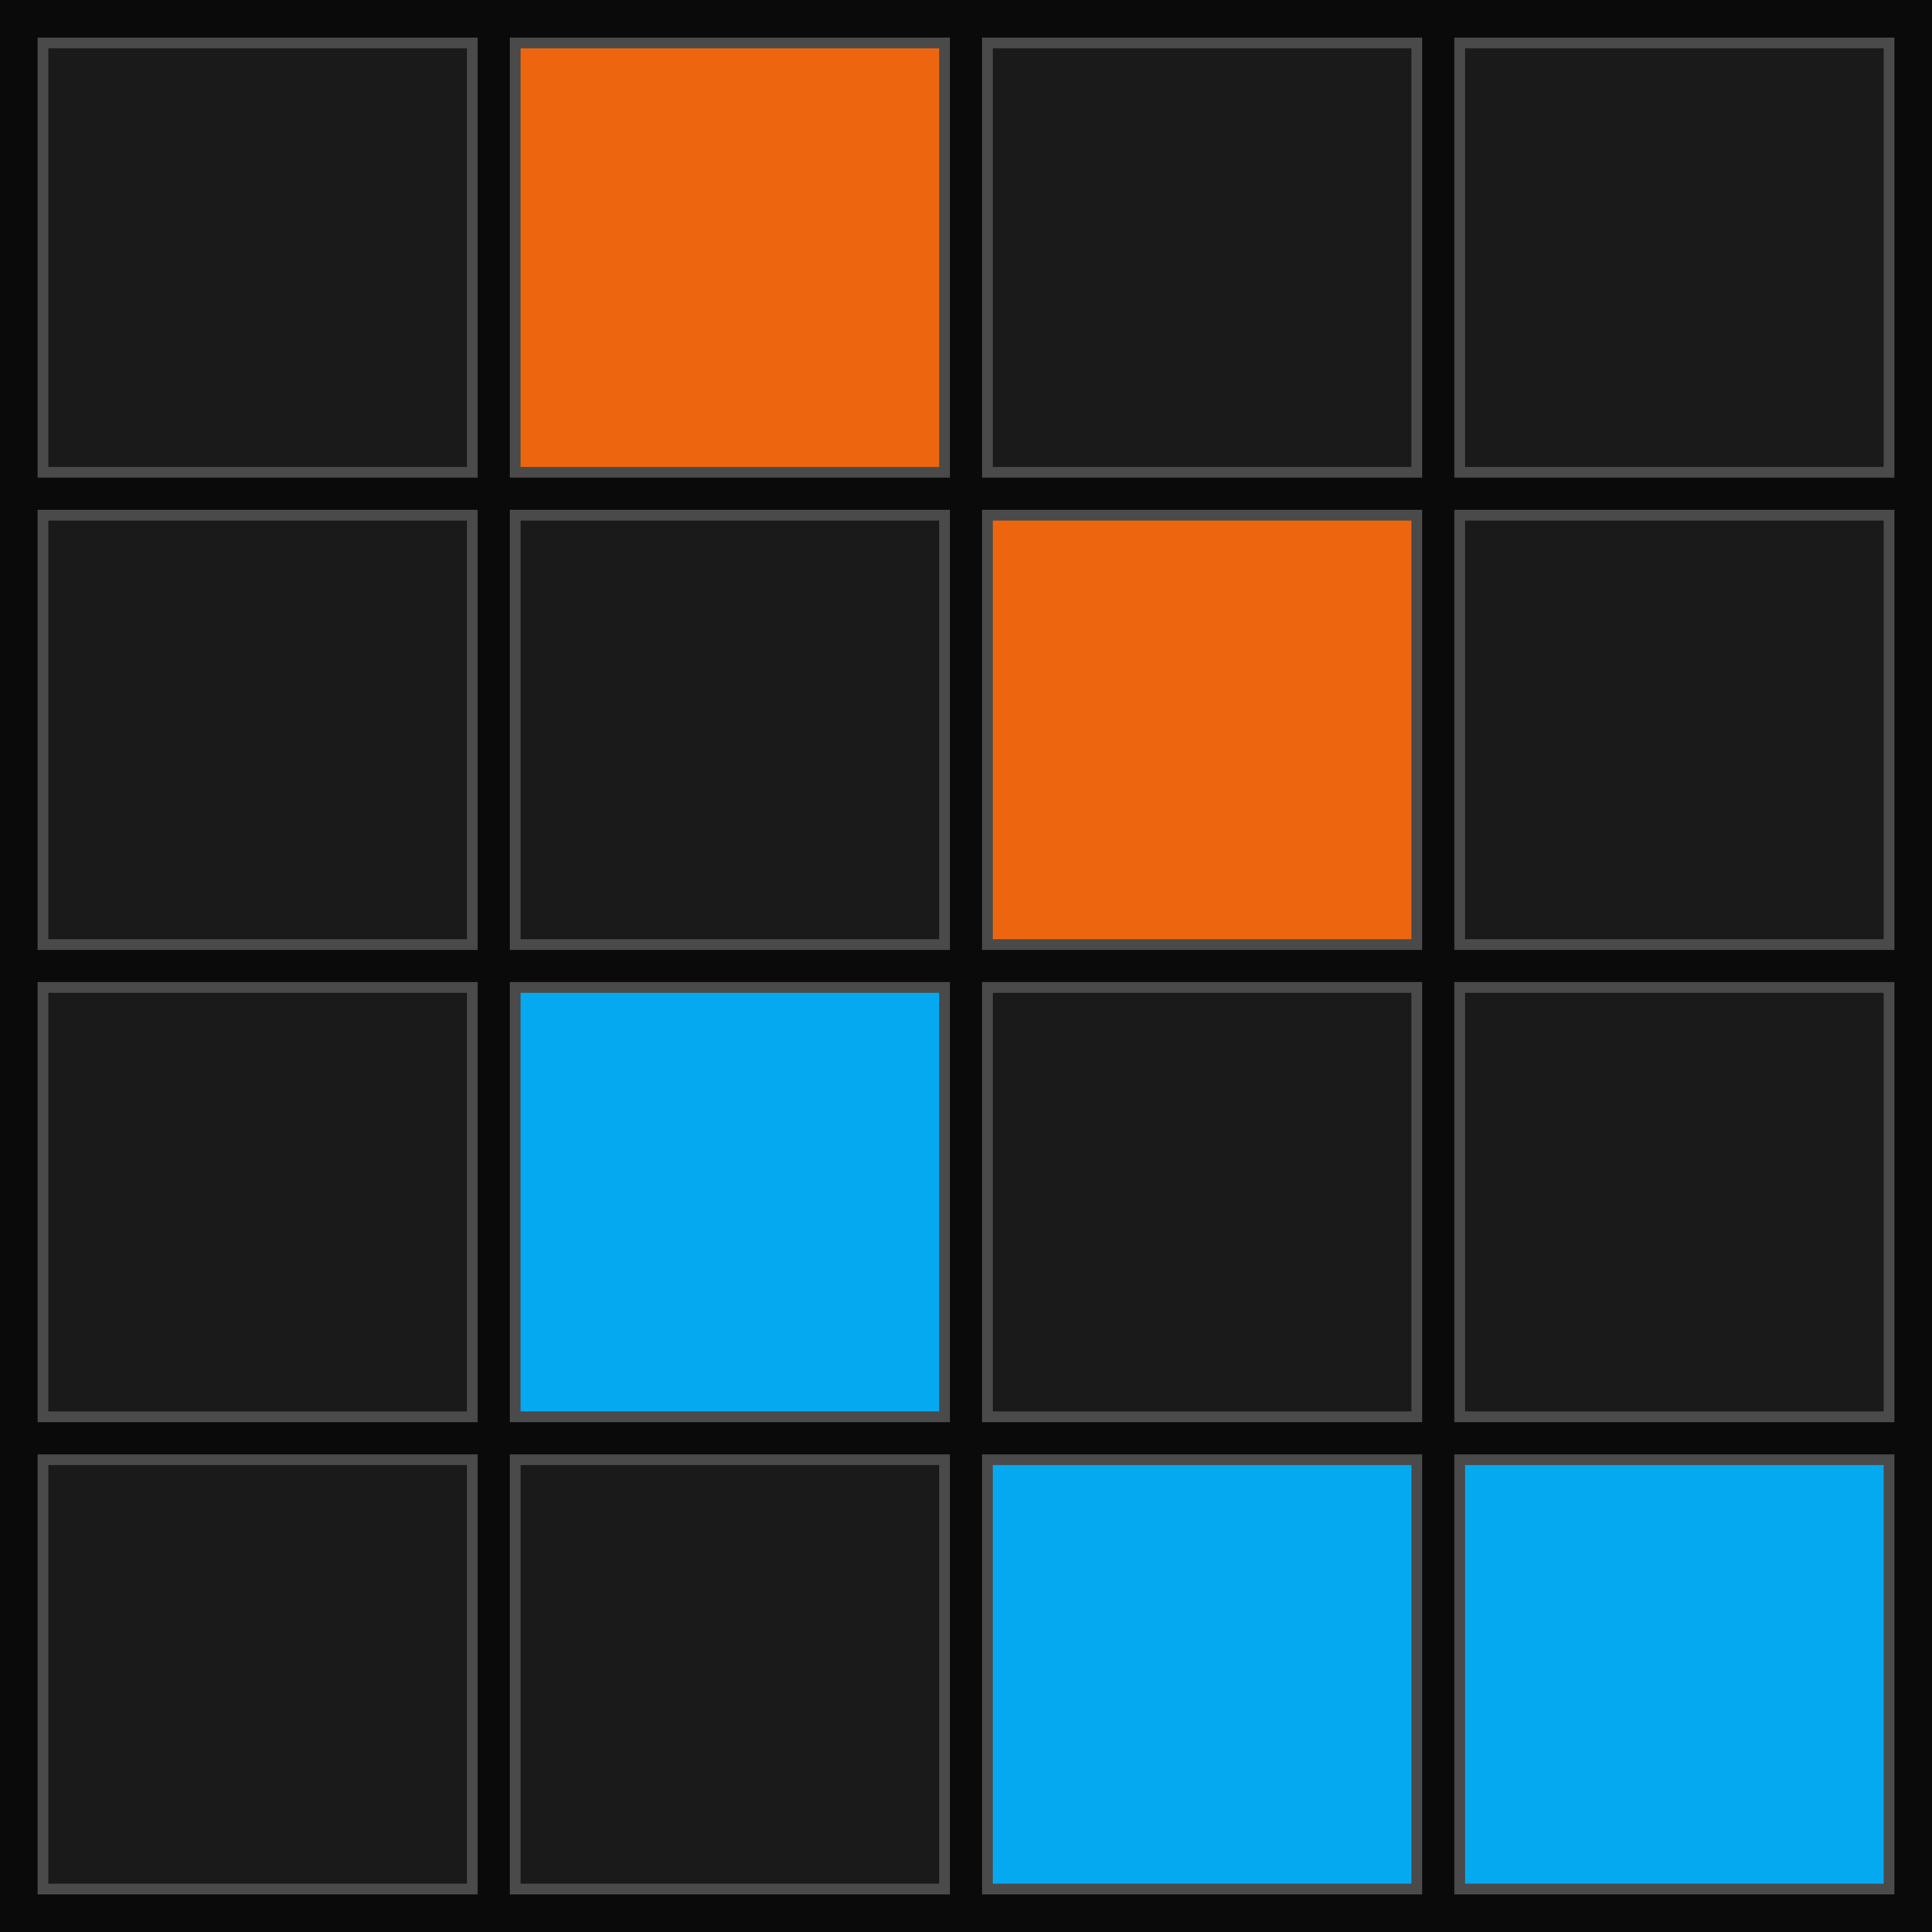
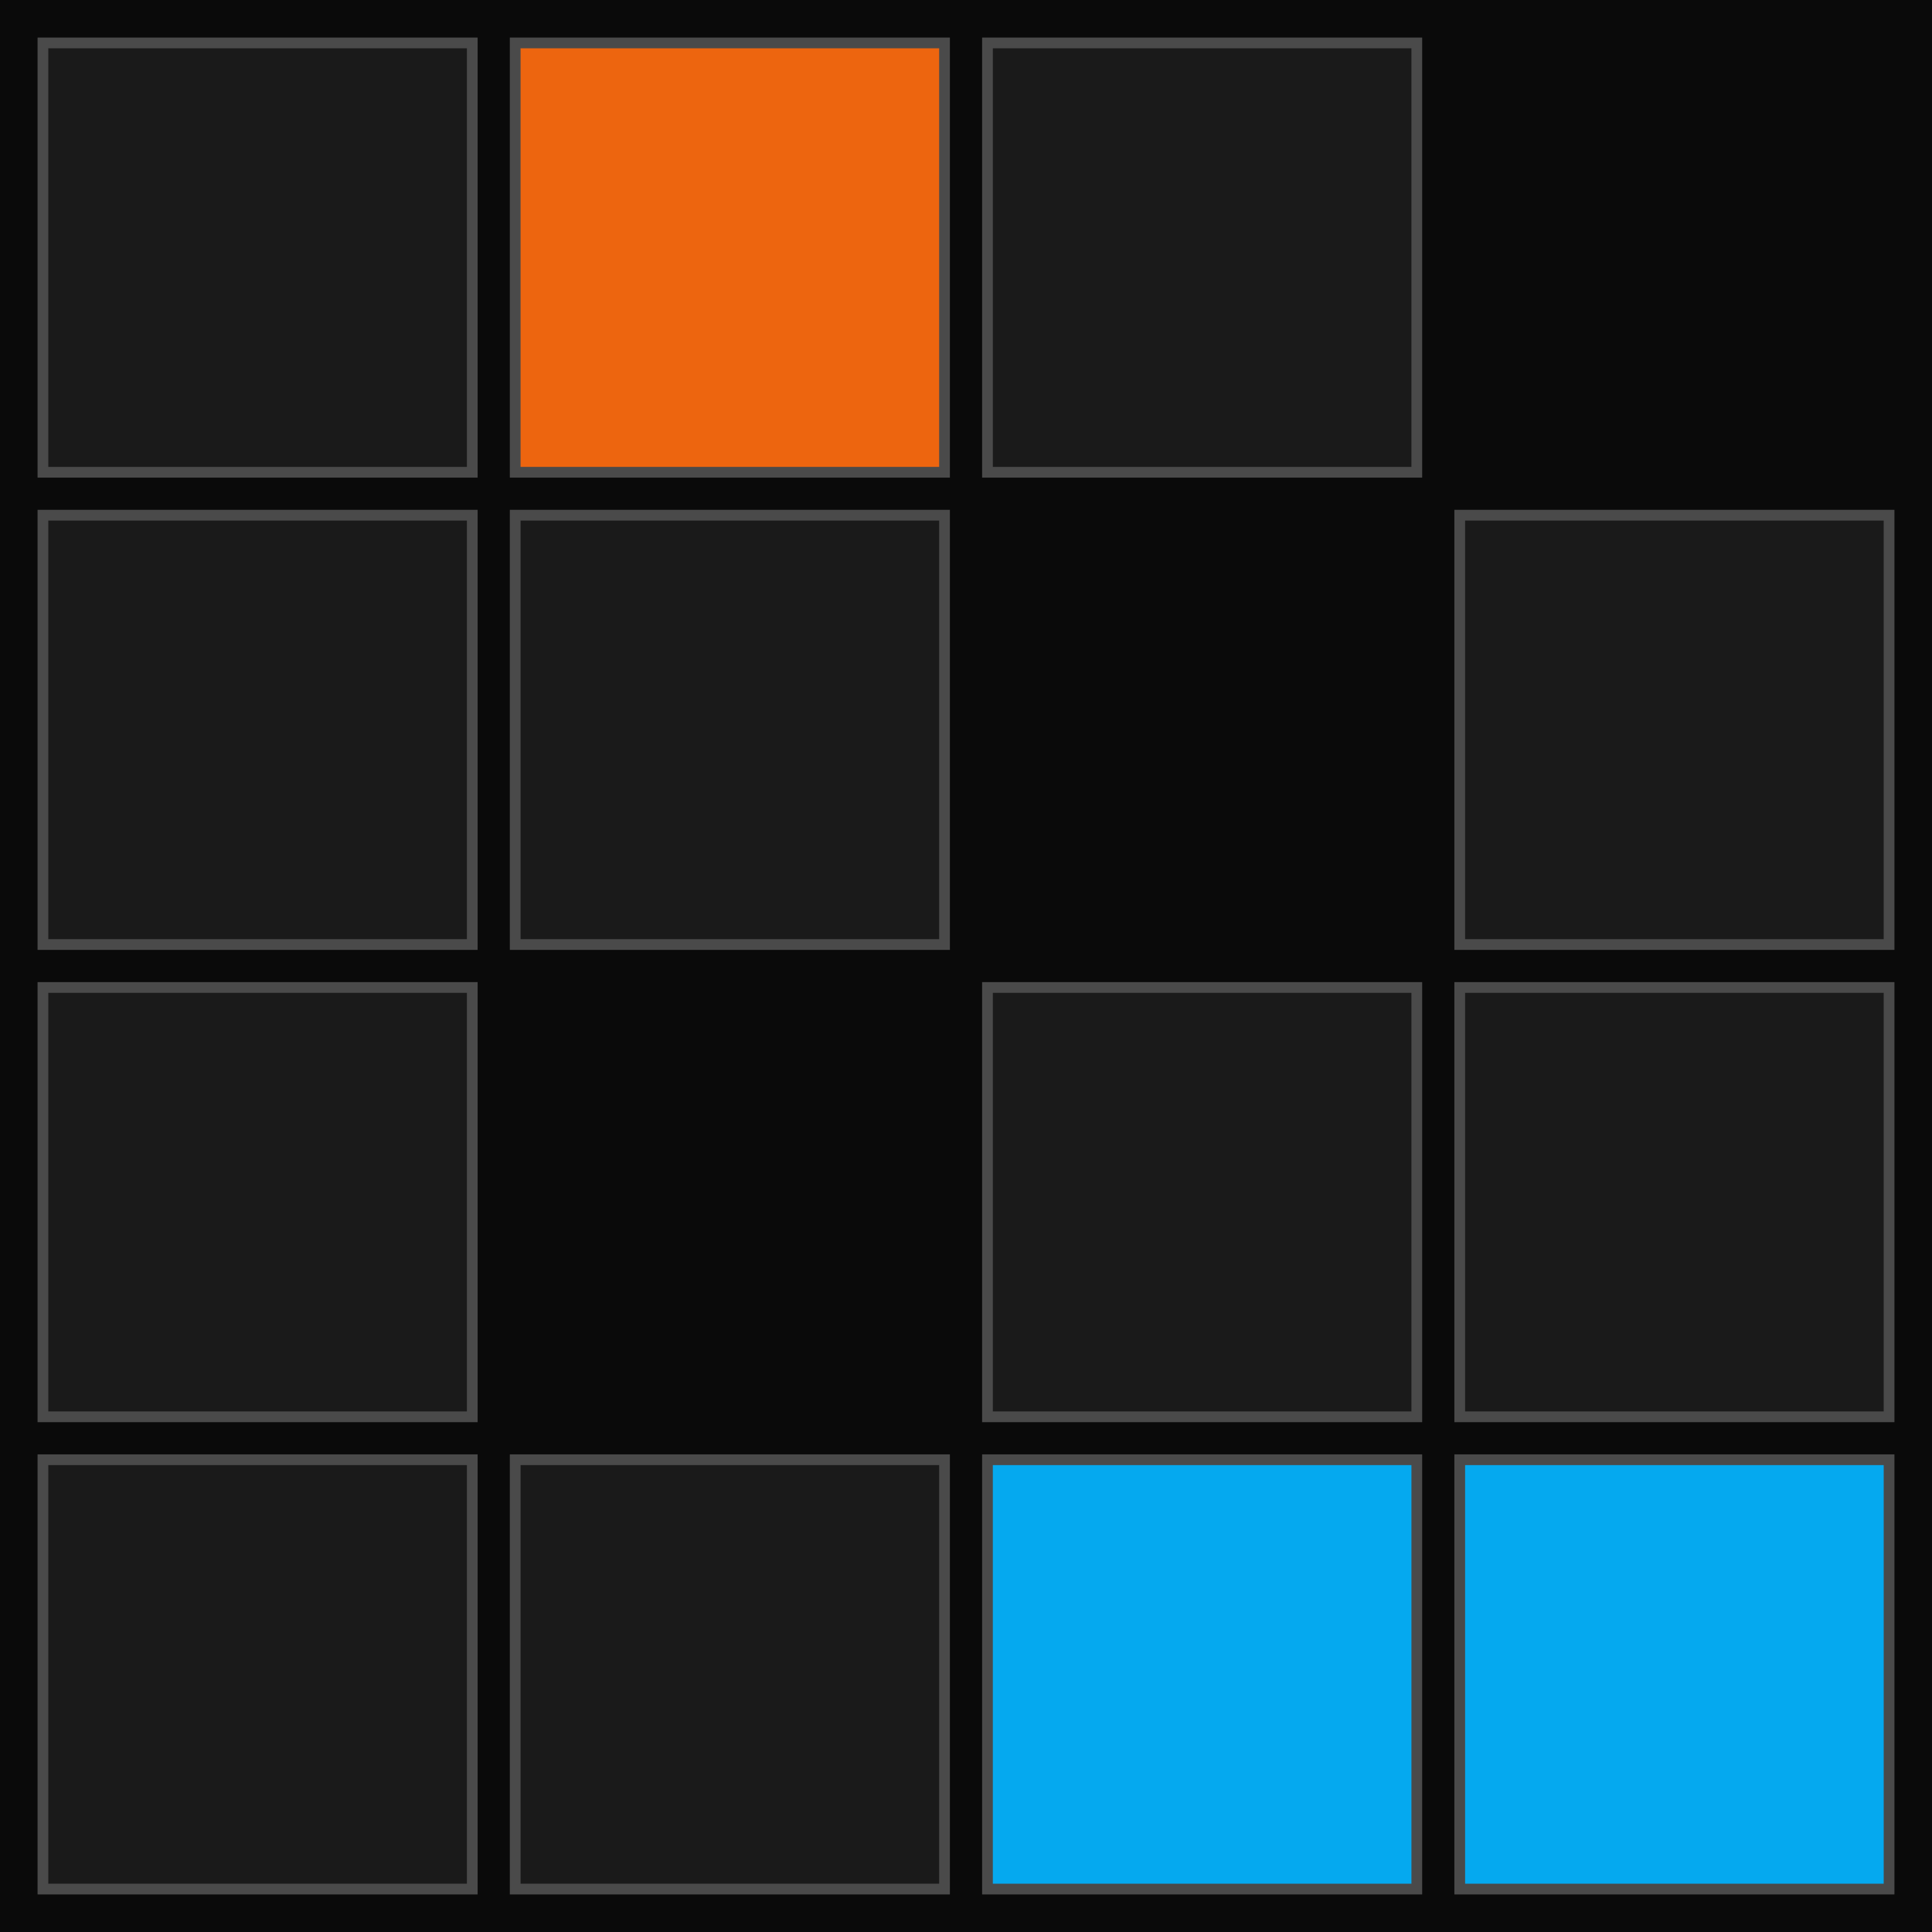
<svg xmlns="http://www.w3.org/2000/svg" viewBox="0 0 90 90">
  <defs>
    <style>
            :root {
                --background: #0a0a0a;
                --off: #1a1a1a;
                --border-color: #4a4a4a;
                --b-color: #ed650f;
                --c-color: #05a9ef;
                --stroke-width: 0.5;
            }


            @media (prefers-color-scheme: light) {
                :root {
                    --background: #e3e3e3;
                    --off: #d3d3d3;
                    --border-color: #a3a3a3;
                    --b-color: #c54a0a; /* darker orange for light mode */
                    --c-color: #0366a6; /* darker blue for light mode */
                }
            }
        </style>
  </defs>
  <rect width="100" height="100" fill="#0a0a0a" />
  <g transform="translate(2,2)">
    <rect x="0" y="0" width="20" height="20" fill="#1a1a1a" stroke="#4a4a4a" stroke-width="0.5" />
    <rect x="22" y="0" width="20" height="20" fill="#ed650f" stroke="#4a4a4a" stroke-width="0.5" />
    <rect x="44" y="0" width="20" height="20" fill="#1a1a1a" stroke="#4a4a4a" stroke-width="0.5" />
-     <rect x="66" y="0" width="20" height="20" fill="#1a1a1a" stroke="#4a4a4a" stroke-width="0.5" />
    <rect x="0" y="22" width="20" height="20" fill="#1a1a1a" stroke="#4a4a4a" stroke-width="0.5" />
    <rect x="22" y="22" width="20" height="20" fill="#1a1a1a" stroke="#4a4a4a" stroke-width="0.5" />
-     <rect x="44" y="22" width="20" height="20" fill="#ed650f" stroke="#4a4a4a" stroke-width="0.5" />
    <rect x="66" y="22" width="20" height="20" fill="#1a1a1a" stroke="#4a4a4a" stroke-width="0.5" />
    <rect x="0" y="44" width="20" height="20" fill="#1a1a1a" stroke="#4a4a4a" stroke-width="0.5" />
-     <rect x="22" y="44" width="20" height="20" fill="#05a9ef" stroke="#4a4a4a" stroke-width="0.5" />
    <rect x="44" y="44" width="20" height="20" fill="#1a1a1a" stroke="#4a4a4a" stroke-width="0.5" />
    <rect x="66" y="44" width="20" height="20" fill="#1a1a1a" stroke="#4a4a4a" stroke-width="0.5" />
    <rect x="0" y="66" width="20" height="20" fill="#1a1a1a" stroke="#4a4a4a" stroke-width="0.5" />
    <rect x="22" y="66" width="20" height="20" fill="#1a1a1a" stroke="#4a4a4a" stroke-width="0.5" />
    <rect x="44" y="66" width="20" height="20" fill="#05a9ef" stroke="#4a4a4a" stroke-width="0.5" />
    <rect x="66" y="66" width="20" height="20" fill="#05a9ef" stroke="#4a4a4a" stroke-width="0.5" />
  </g>
</svg>